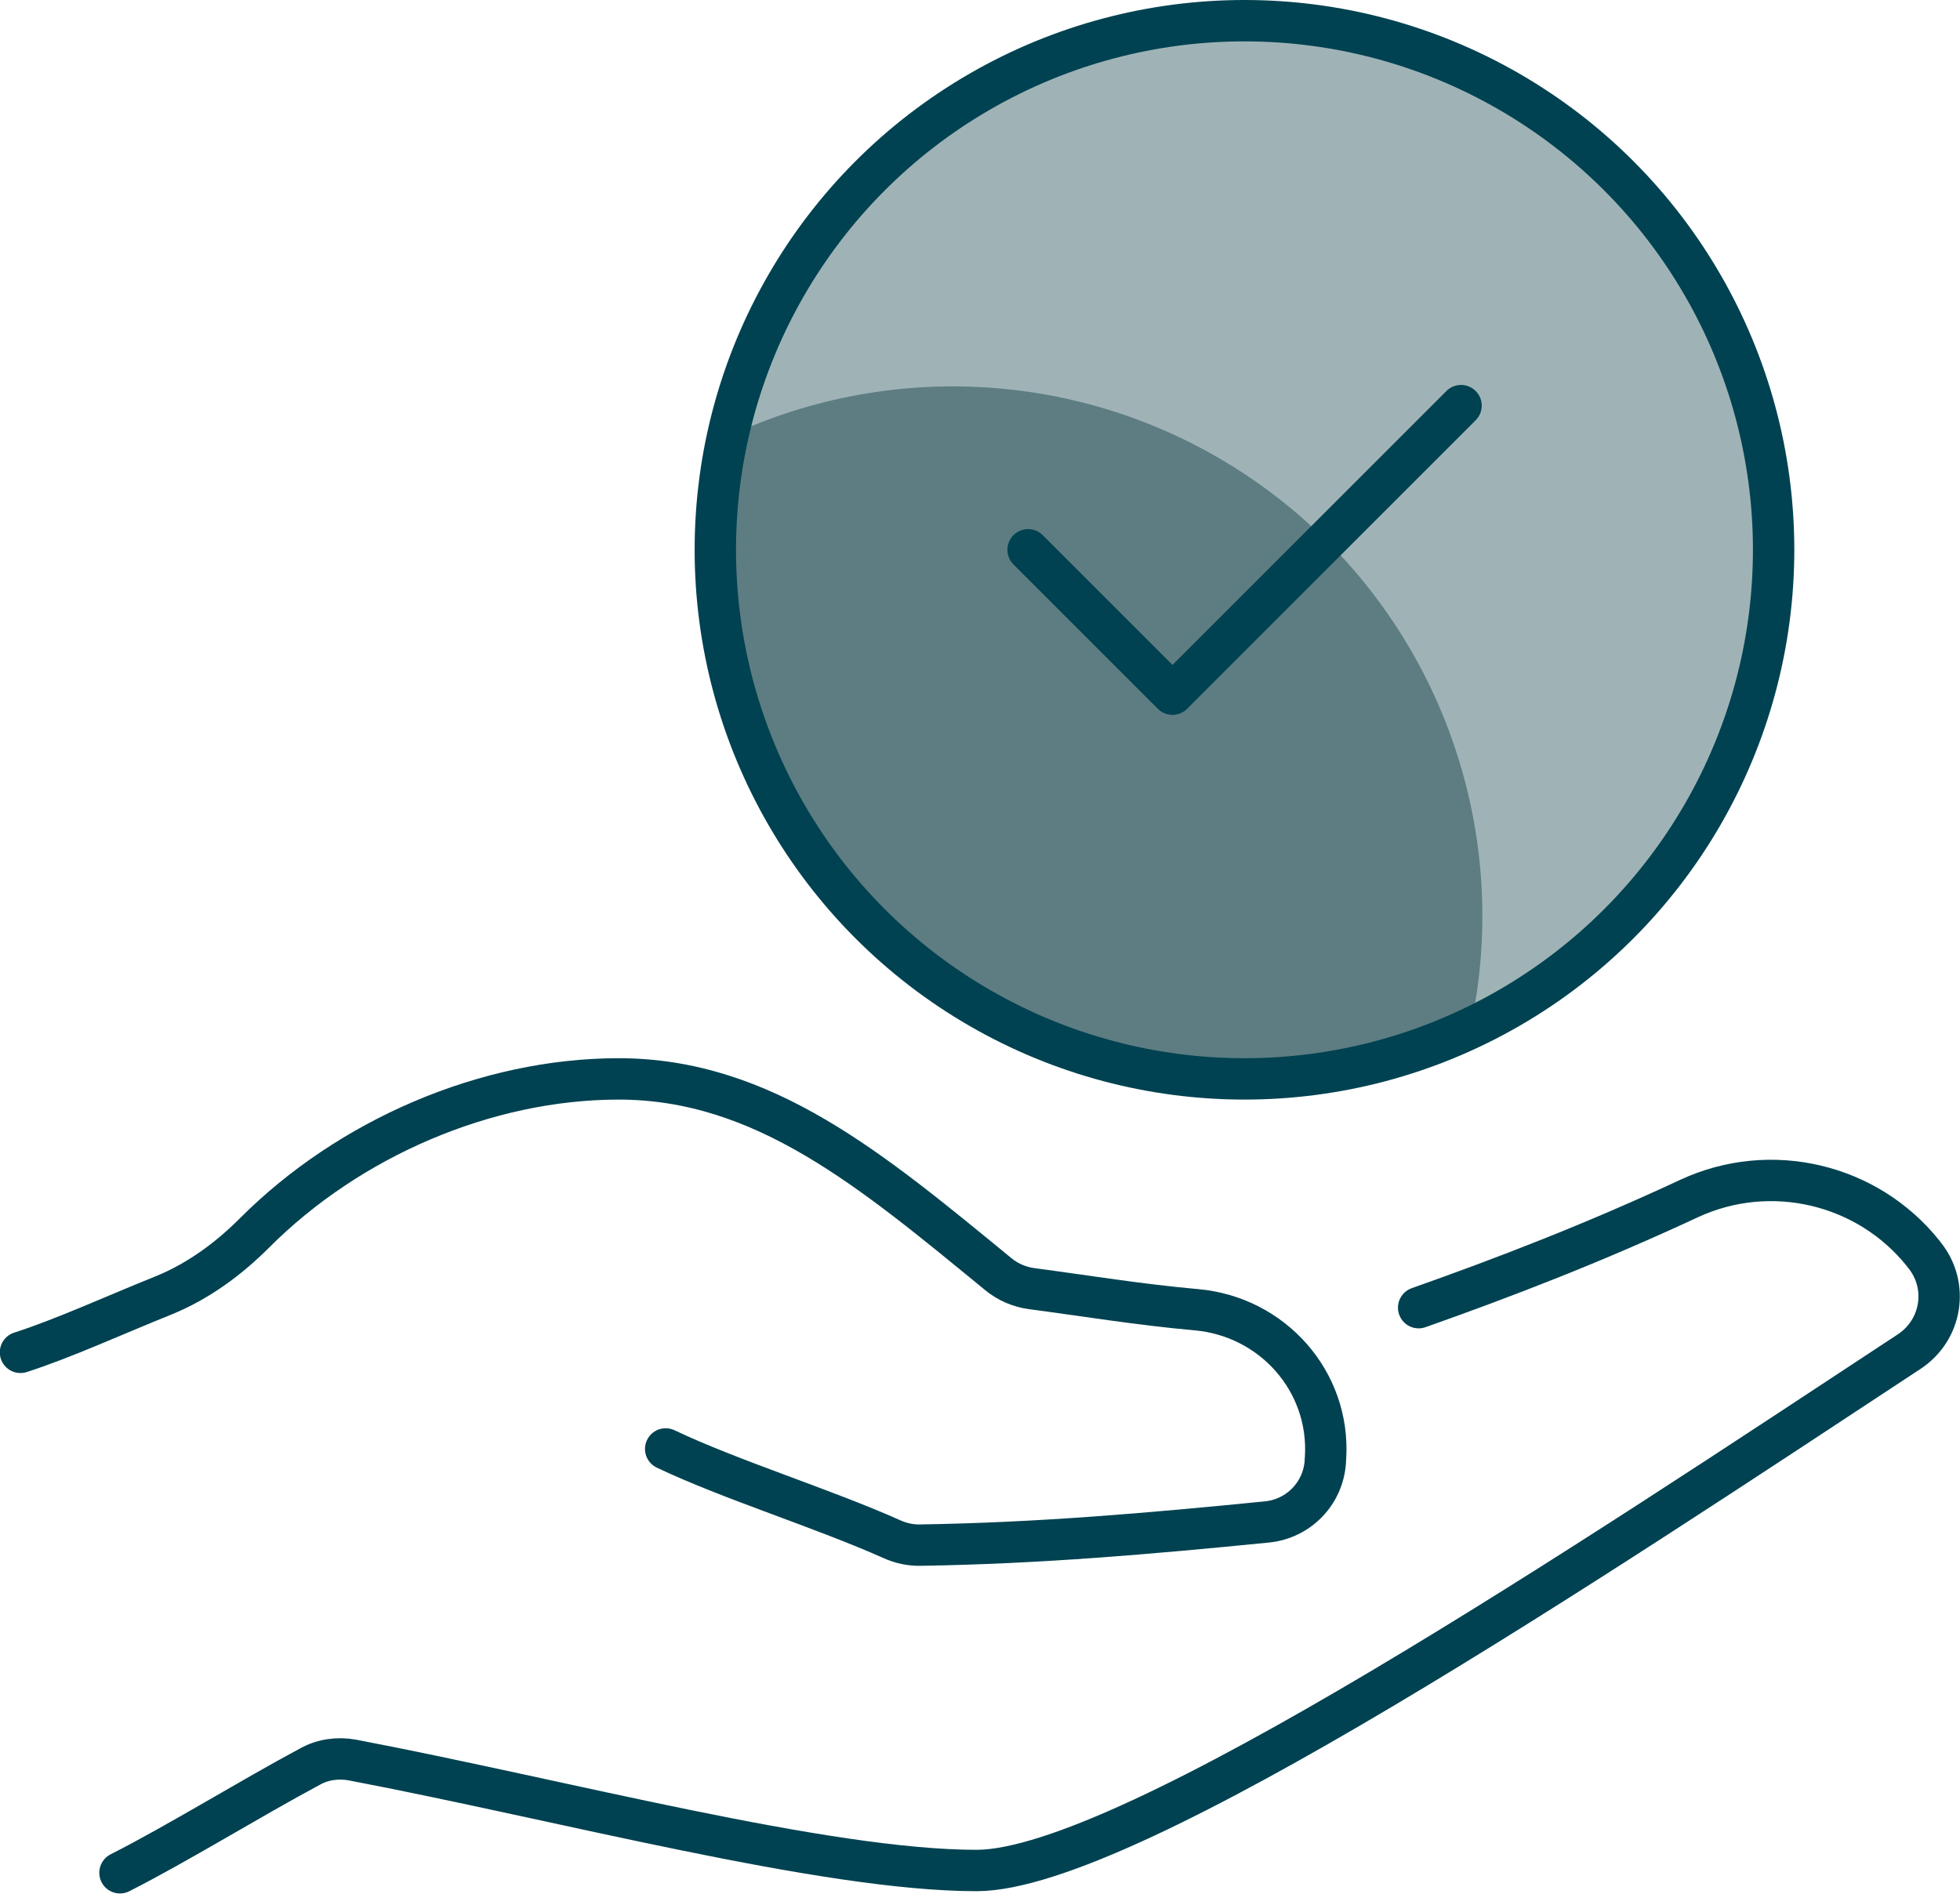
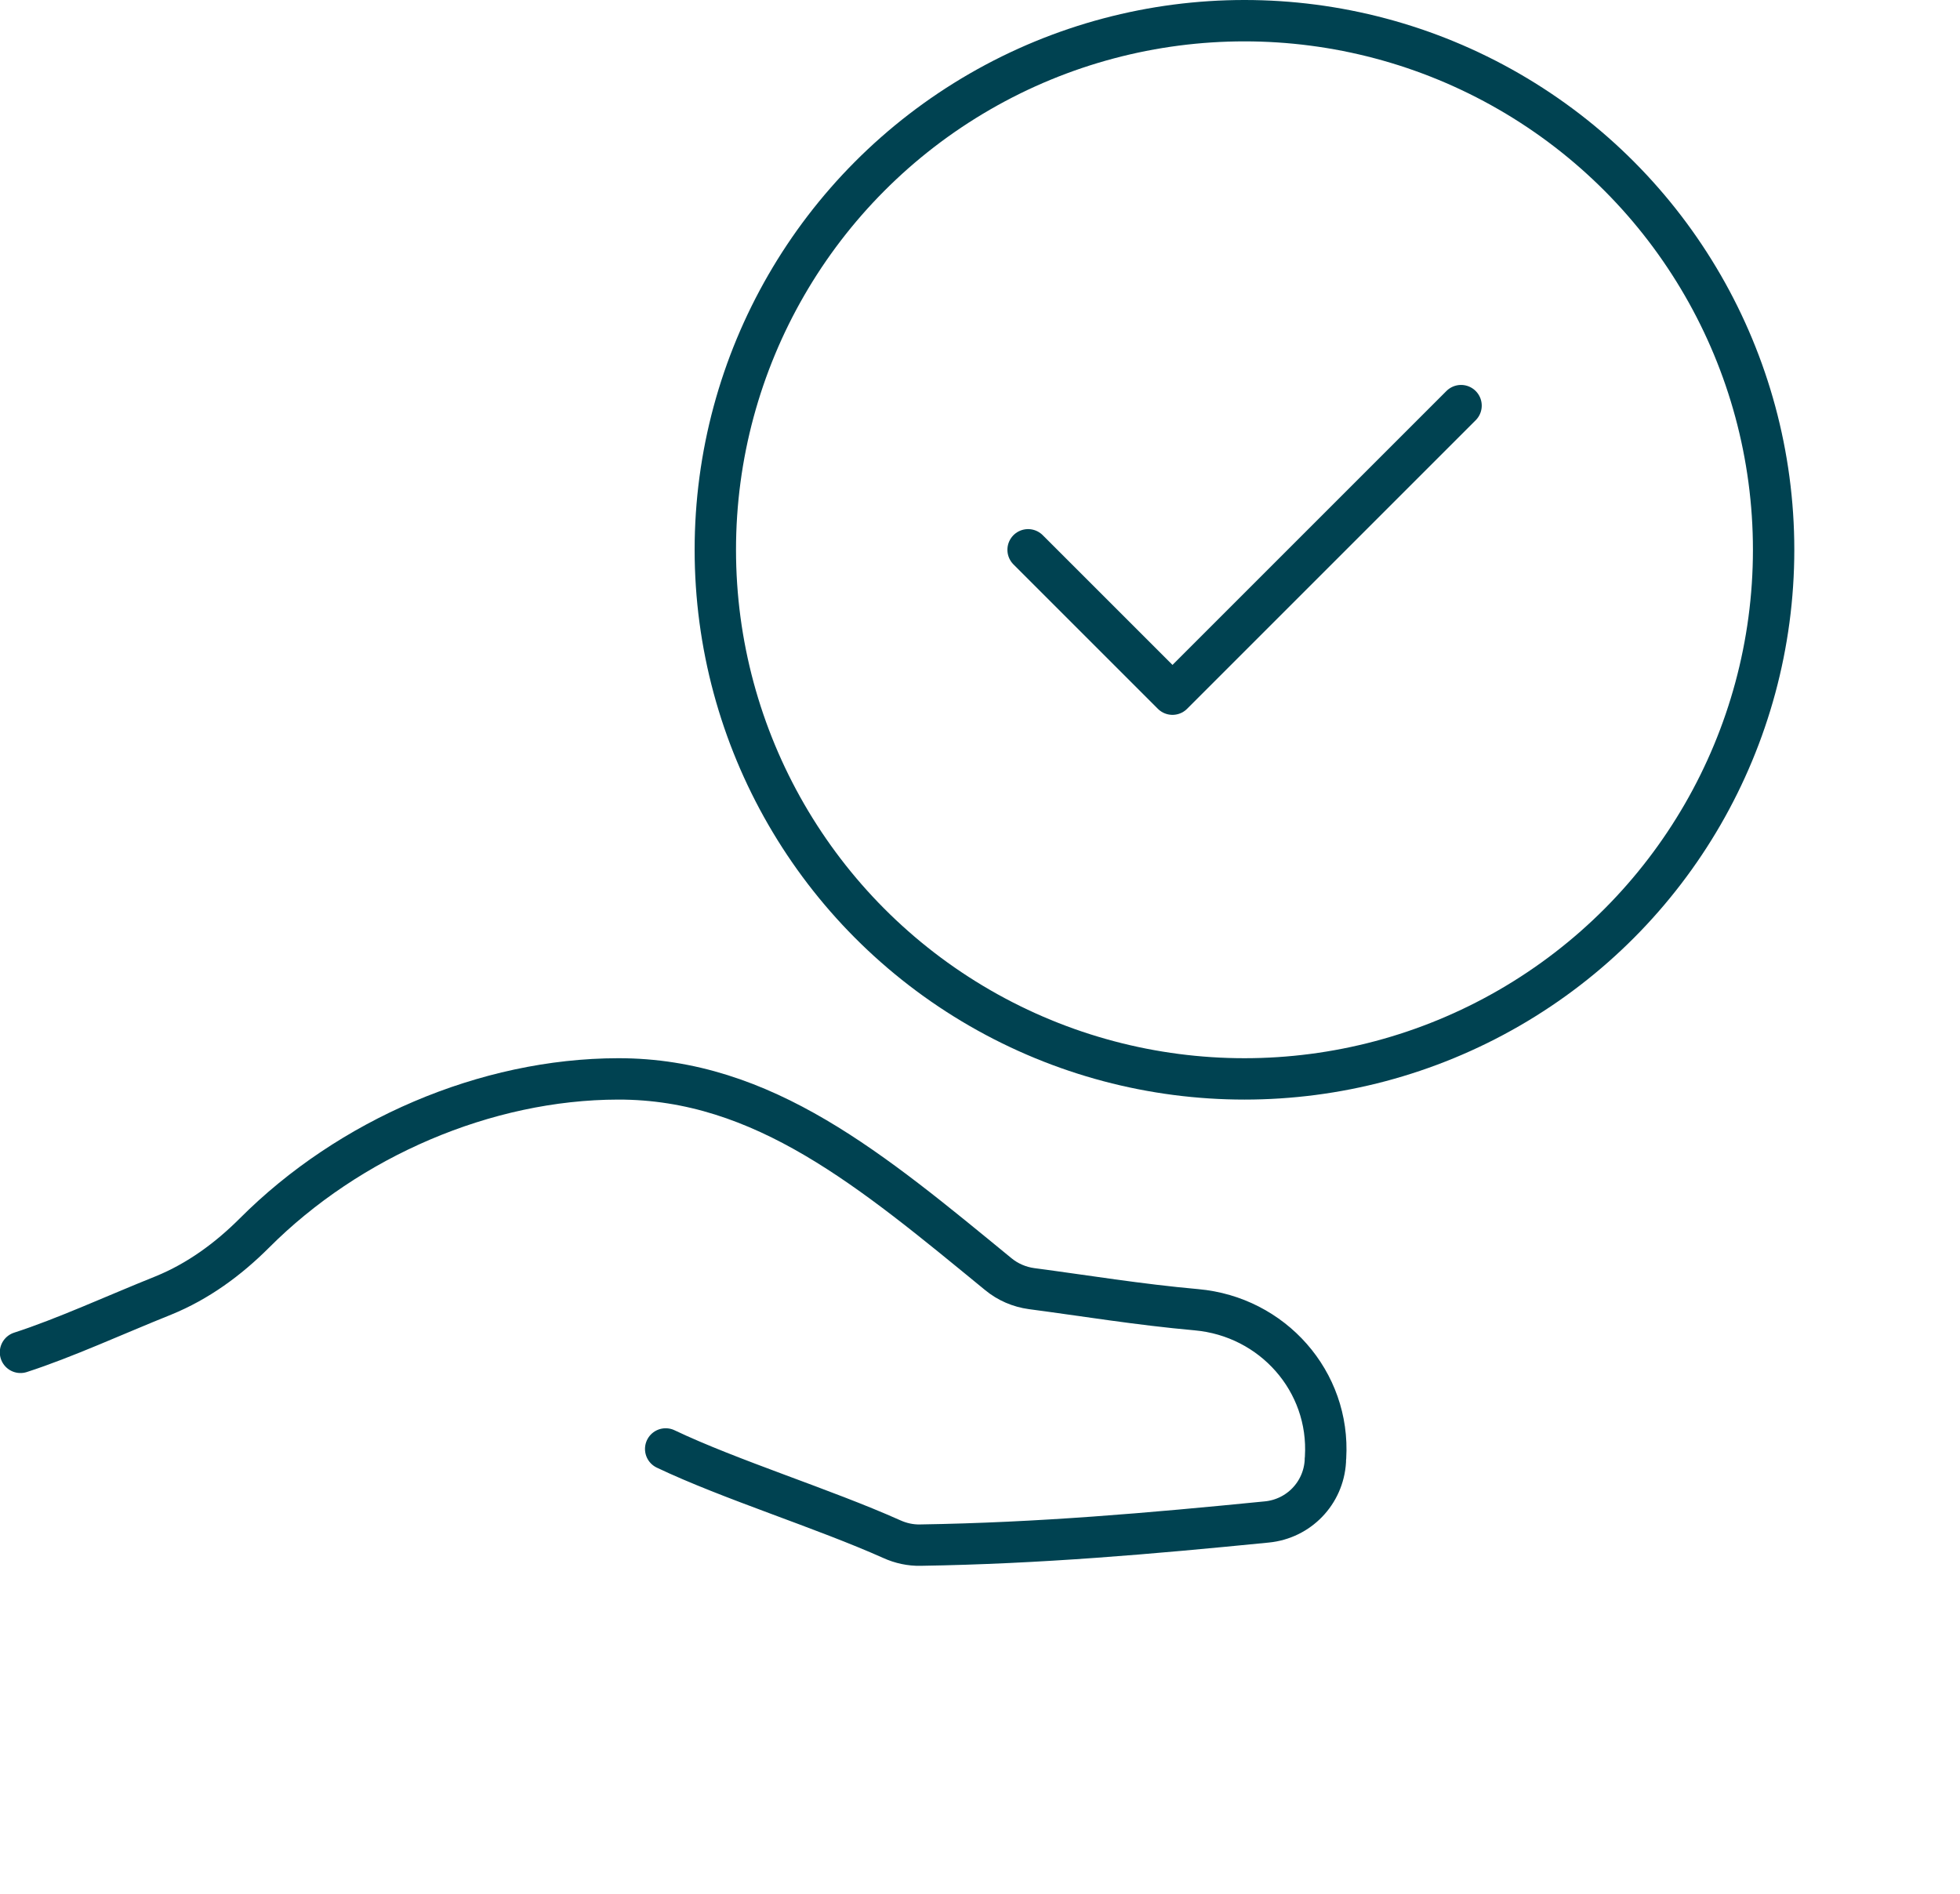
<svg xmlns="http://www.w3.org/2000/svg" id="Layer_2" viewBox="0 0 94.75 91.55">
  <defs>
    <style>.cls-1{fill:#5d7d82;}.cls-1,.cls-2,.cls-3{stroke-width:0px;}.cls-2{fill:#9fb3b7;}.cls-4{clip-path:url(#clippath);}.cls-3,.cls-5{fill:none;}.cls-5{stroke:#004251;stroke-linecap:round;stroke-linejoin:round;stroke-width:2px;}</style>
    <clipPath id="clippath">
-       <circle class="cls-3" cx="60.16" cy="26.58" r="25.58" />
-     </clipPath>
+       </clipPath>
  </defs>
  <g class="cls-4">
    <circle class="cls-2" cx="47.26" cy="43.07" r="46.32" />
    <circle class="cls-1" cx="46.06" cy="44.28" r="25.6" />
  </g>
  <circle class="cls-5" cx="60.16" cy="26.58" r="25.58" />
  <polyline class="cls-5" points="49.7 26.58 56.68 33.56 70.63 19.61" />
  <path class="cls-5" d="M32.18,70.05c3.13,1.49,7.62,2.88,10.93,4.36.44.2.91.3,1.38.29,5.76-.09,11.1-.56,16.75-1.12,1.54-.15,2.74-1.39,2.83-2.94,0-.06,0-.12.01-.18.22-3.68-2.56-6.81-6.24-7.14-2.8-.25-5.39-.68-7.97-1.02-.59-.08-1.15-.32-1.61-.7-6.09-4.99-11.34-9.45-18.38-9.44-6.4.01-13.01,2.87-17.58,7.45-1.27,1.27-2.73,2.34-4.4,3.02-2.32.93-4.8,2.07-6.91,2.75" />
-   <path class="cls-5" d="M68.58,63.22c4.13-1.46,8.47-3.13,13.08-5.28,3.93-1.82,8.62-.72,11.32,2.67l.06.08c1.18,1.47.83,3.61-.74,4.65-15.24,10.03-37.75,25.09-45.09,25.09s-20.04-3.41-30.17-5.34c-.7-.13-1.44-.03-2.06.32-2.93,1.57-6.38,3.71-9.18,5.13" />
</svg>